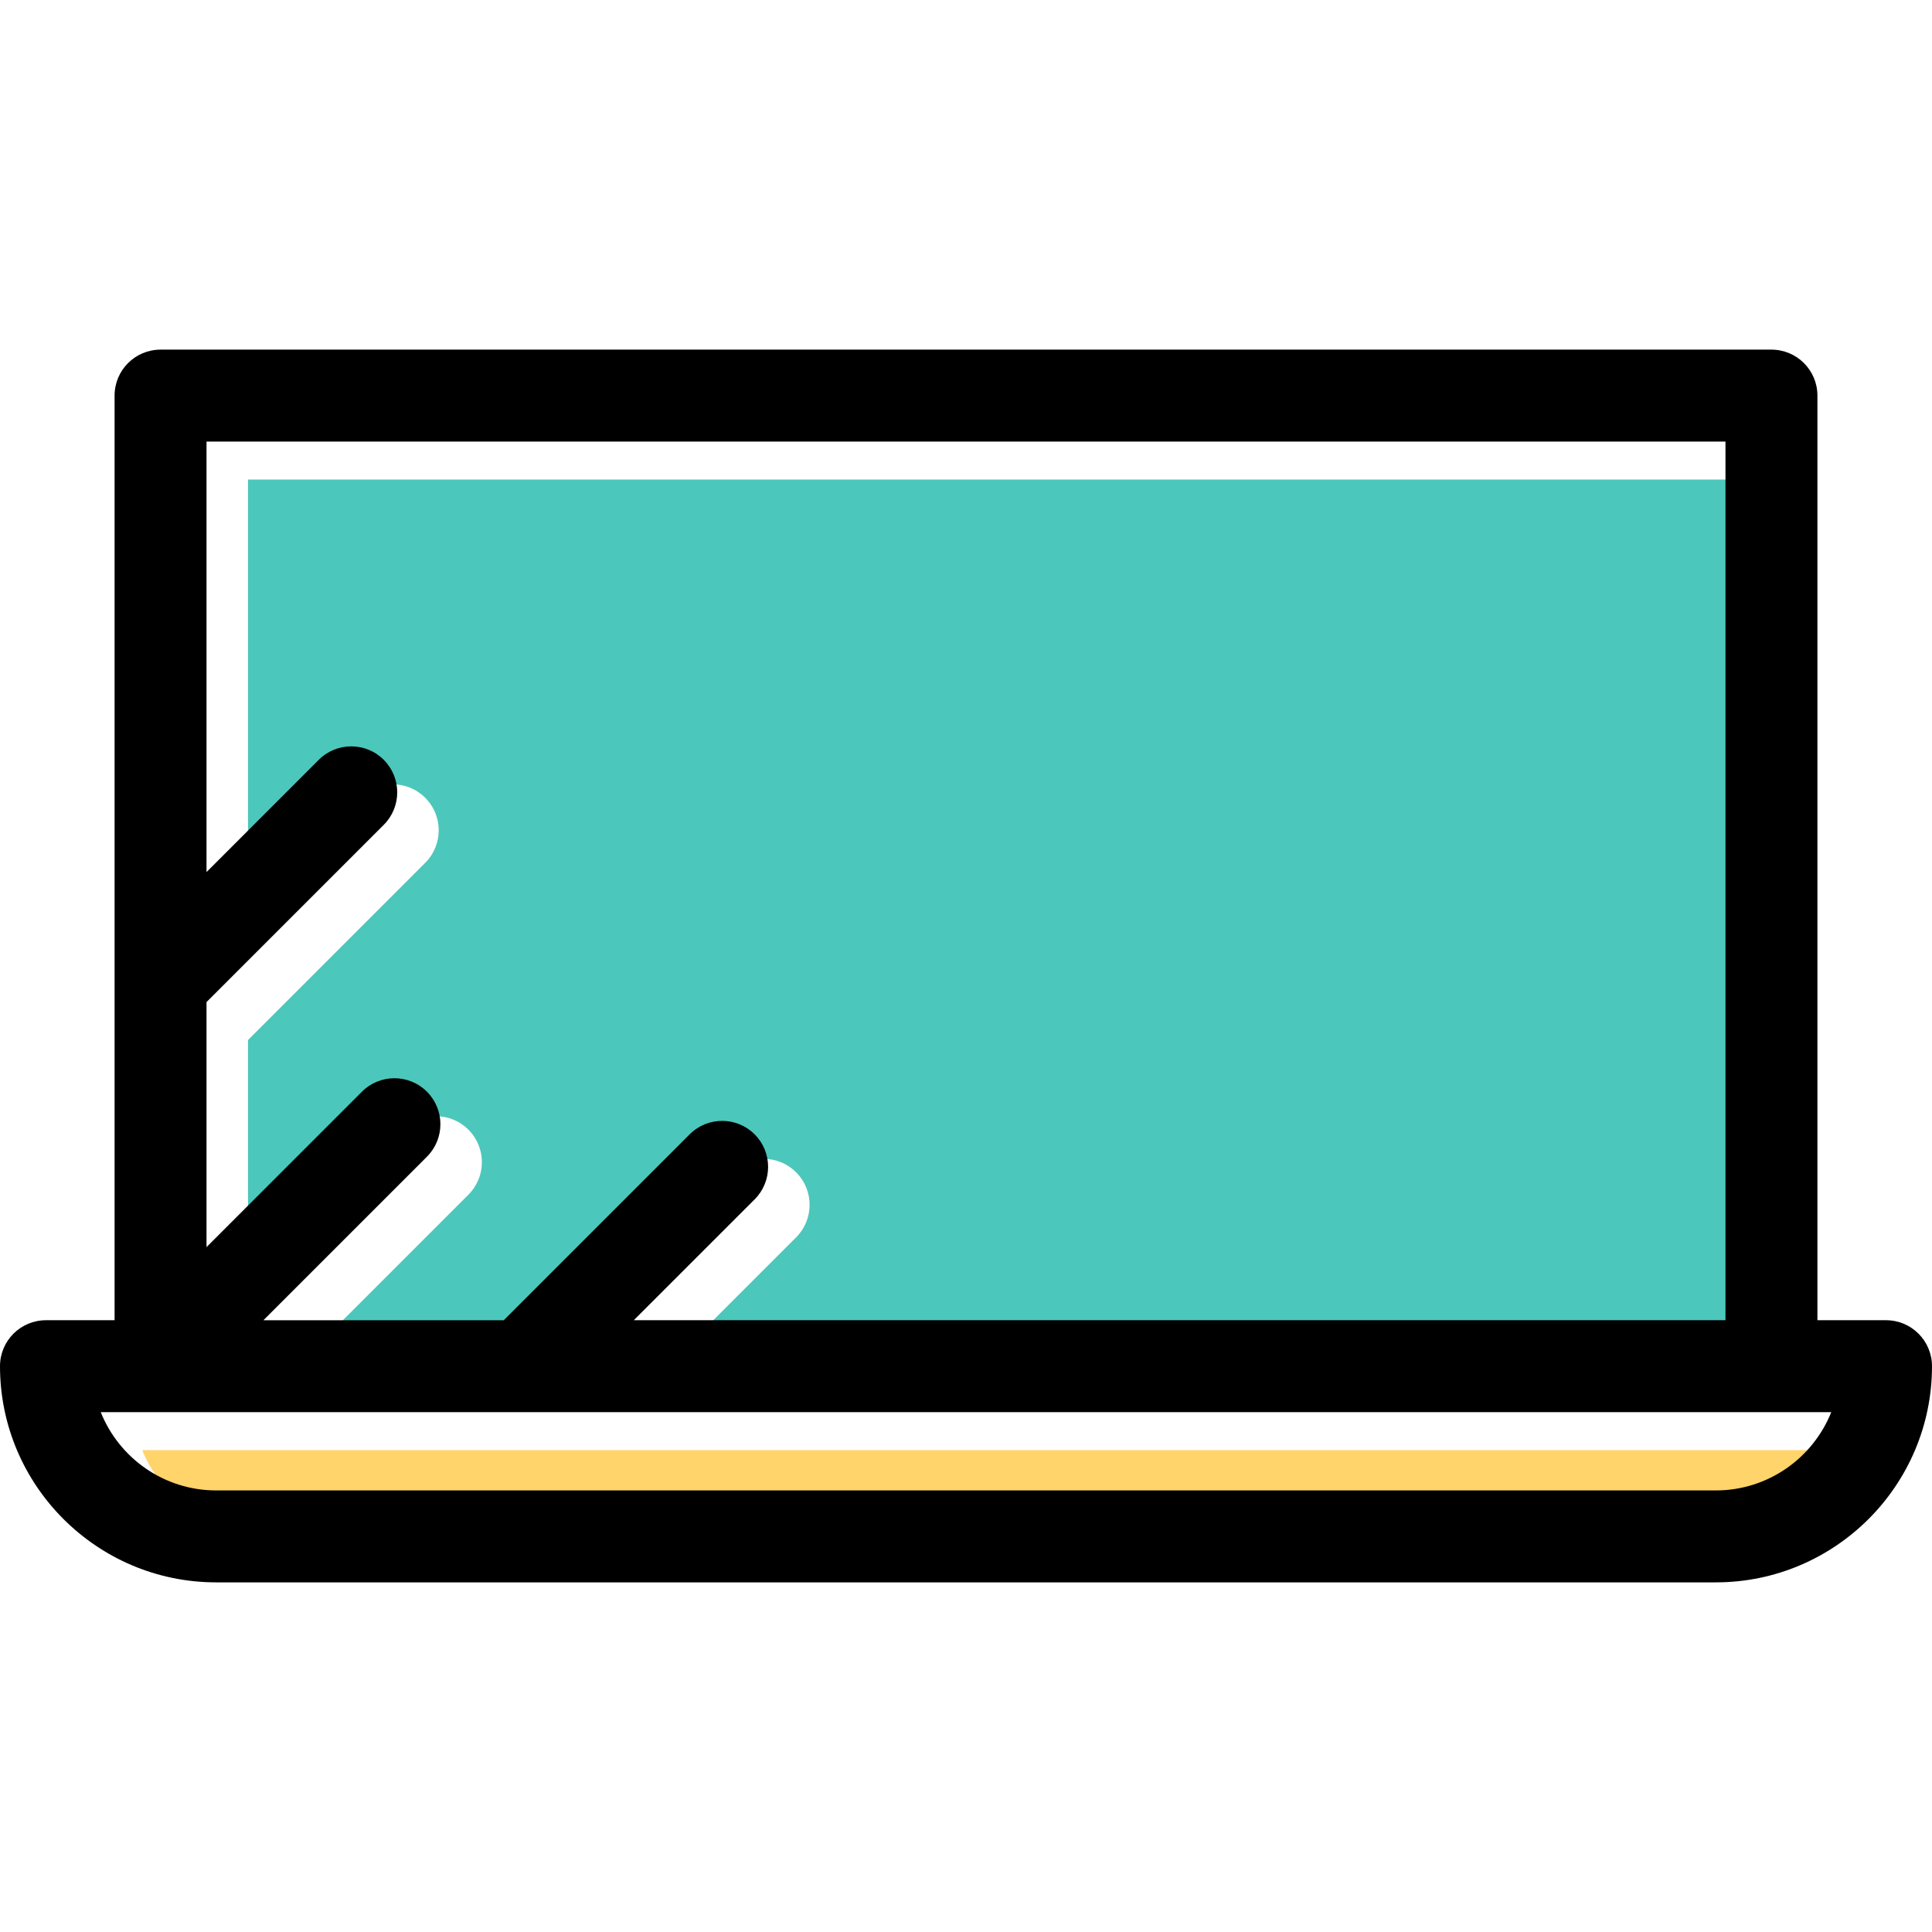
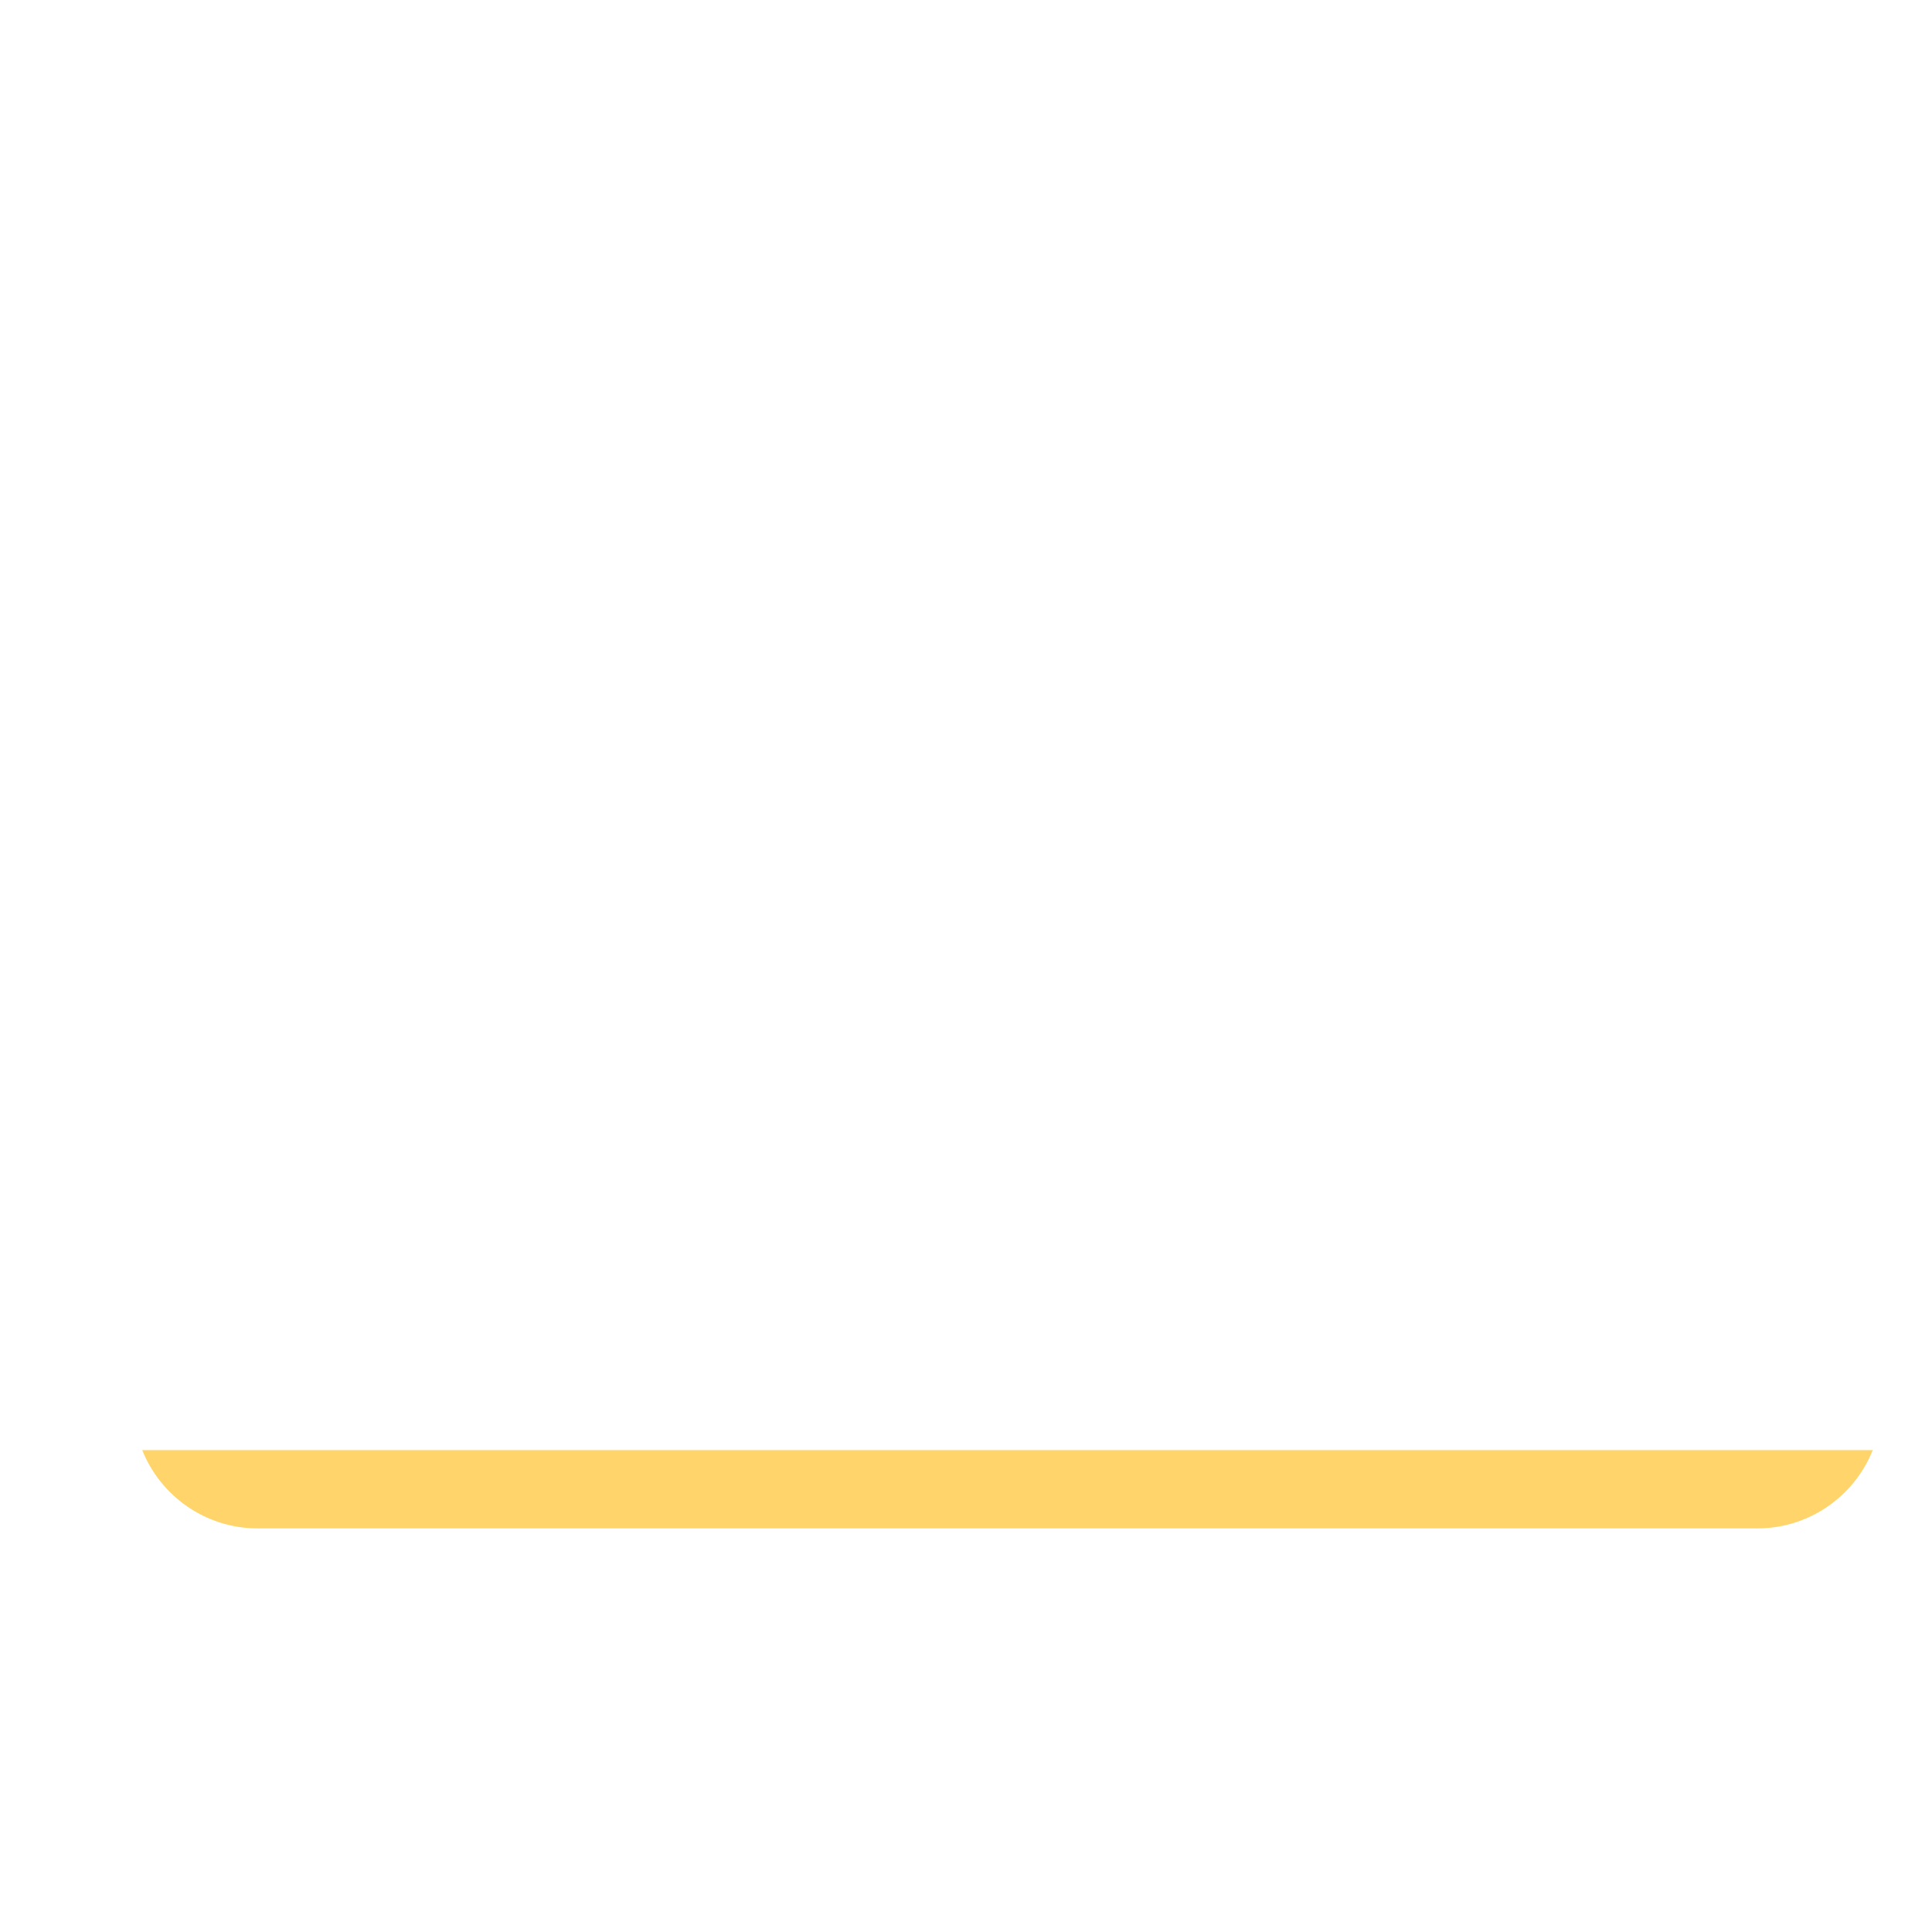
<svg xmlns="http://www.w3.org/2000/svg" height="800px" width="800px" version="1.1" id="Layer_1" viewBox="0 0 510.669 510.669" xml:space="preserve">
  <g>
    <path style="fill:#FFD46A;" d="M68.104,403.987h396.392c13.818,0,25.67-8.578,30.51-20.689h-15.808H53.401H37.595   C42.435,395.41,54.286,403.987,68.104,403.987z" />
-     <path style="fill:#4CC7BB;" d="M65.552,240.54l29.666-29.666c4.746-4.745,12.438-4.745,17.184,0c4.744,4.745,4.744,12.438,0,17.183   l-46.85,46.85v64.768l41.08-41.079c4.744-4.744,12.437-4.745,17.183,0c4.744,4.745,4.744,12.438-0.001,17.183L80.593,359h63.529   l49.131-49.131c4.746-4.745,12.438-4.745,17.184,0c4.744,4.745,4.744,12.438,0,17.183L178.489,359H467.05V126.751H65.552V240.54z" />
    <g>
-       <path d="M453.53,418.252H57.14C25.633,418.252,0,392.62,0,361.113c0-6.71,5.44-12.15,12.15-12.15h18.136V104.566    c0-6.71,5.44-12.15,12.15-12.15h425.797c6.71,0,12.15,5.439,12.15,12.15v244.397h18.136c6.71,0,12.15,5.439,12.15,12.15    C510.67,392.62,485.037,418.252,453.53,418.252z M26.63,373.263c4.84,12.112,16.691,20.689,30.51,20.689h396.39    c13.818,0,25.67-8.578,30.51-20.689H26.63z M167.522,348.963h288.561V116.716H54.587v113.79l29.666-29.667    c4.746-4.745,12.438-4.745,17.184,0c4.744,4.745,4.744,12.438,0,17.183l-46.85,46.85v64.768l41.078-41.079    c4.746-4.745,12.438-4.745,17.183,0c4.745,4.745,4.745,12.438,0,17.183l-43.22,43.221h63.528l49.131-49.131    c4.746-4.745,12.438-4.745,17.184,0c4.744,4.745,4.744,12.438,0,17.183L167.522,348.963z" />
-     </g>
+       </g>
  </g>
</svg>